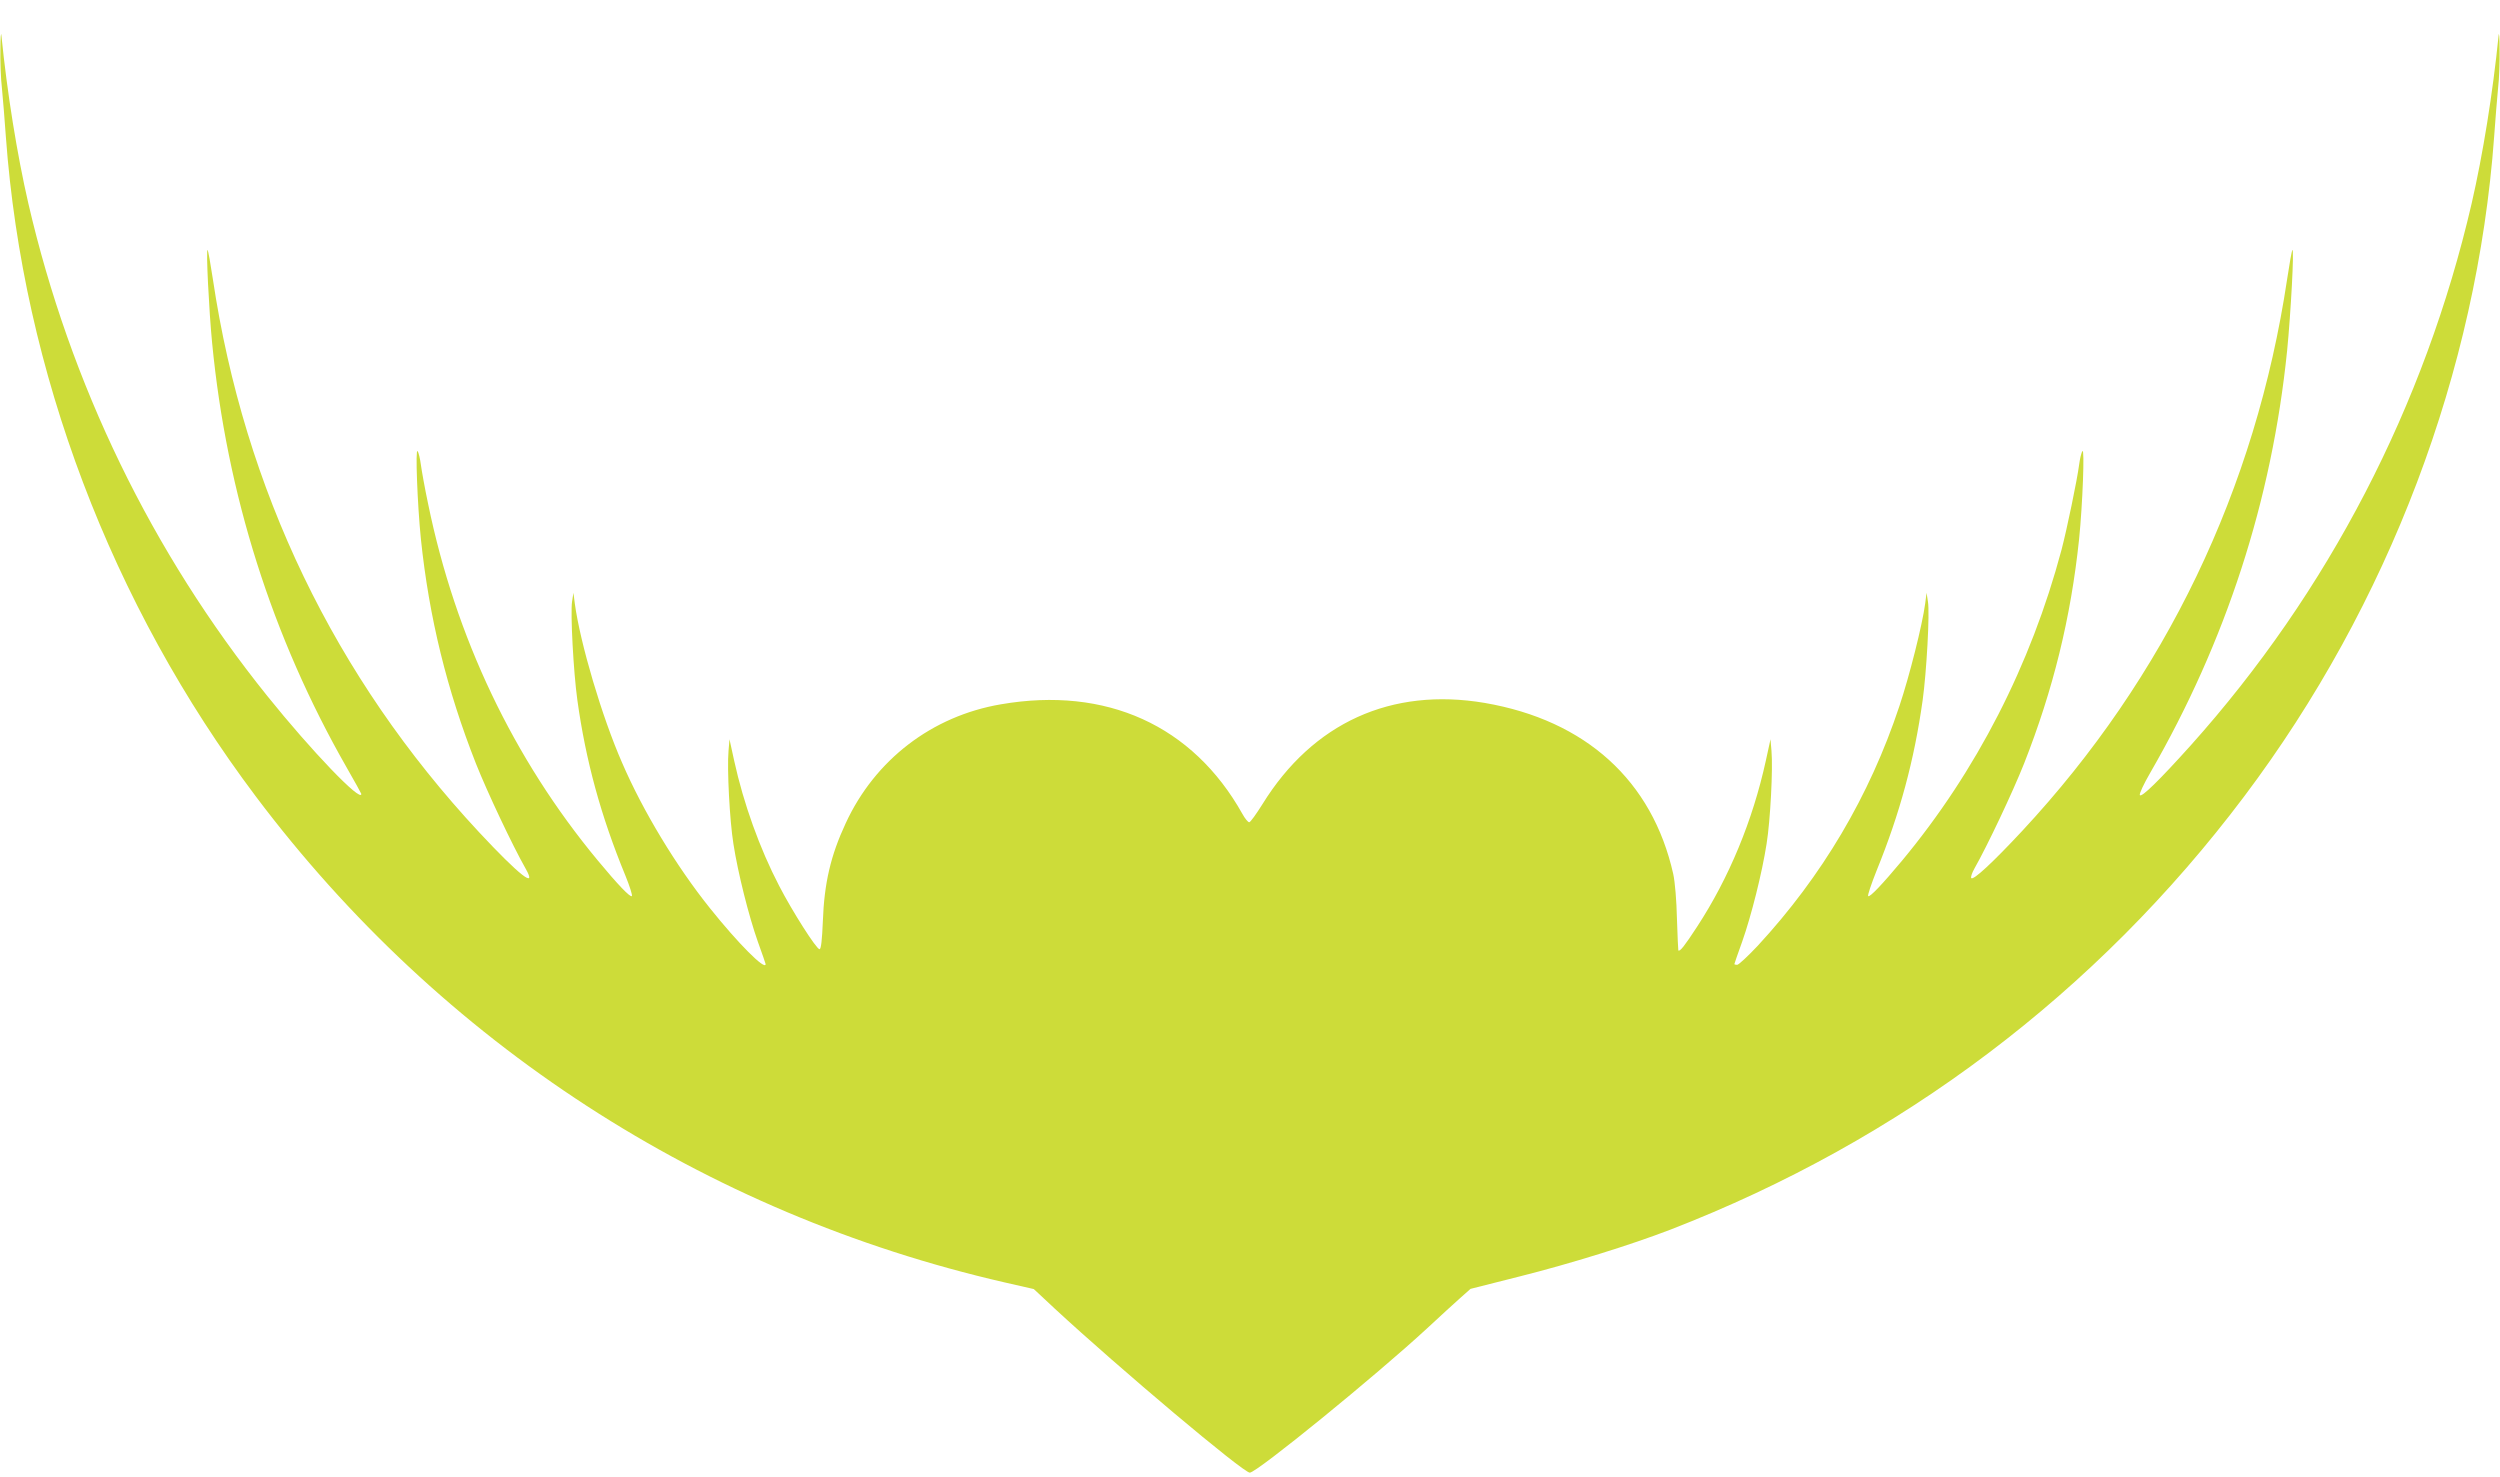
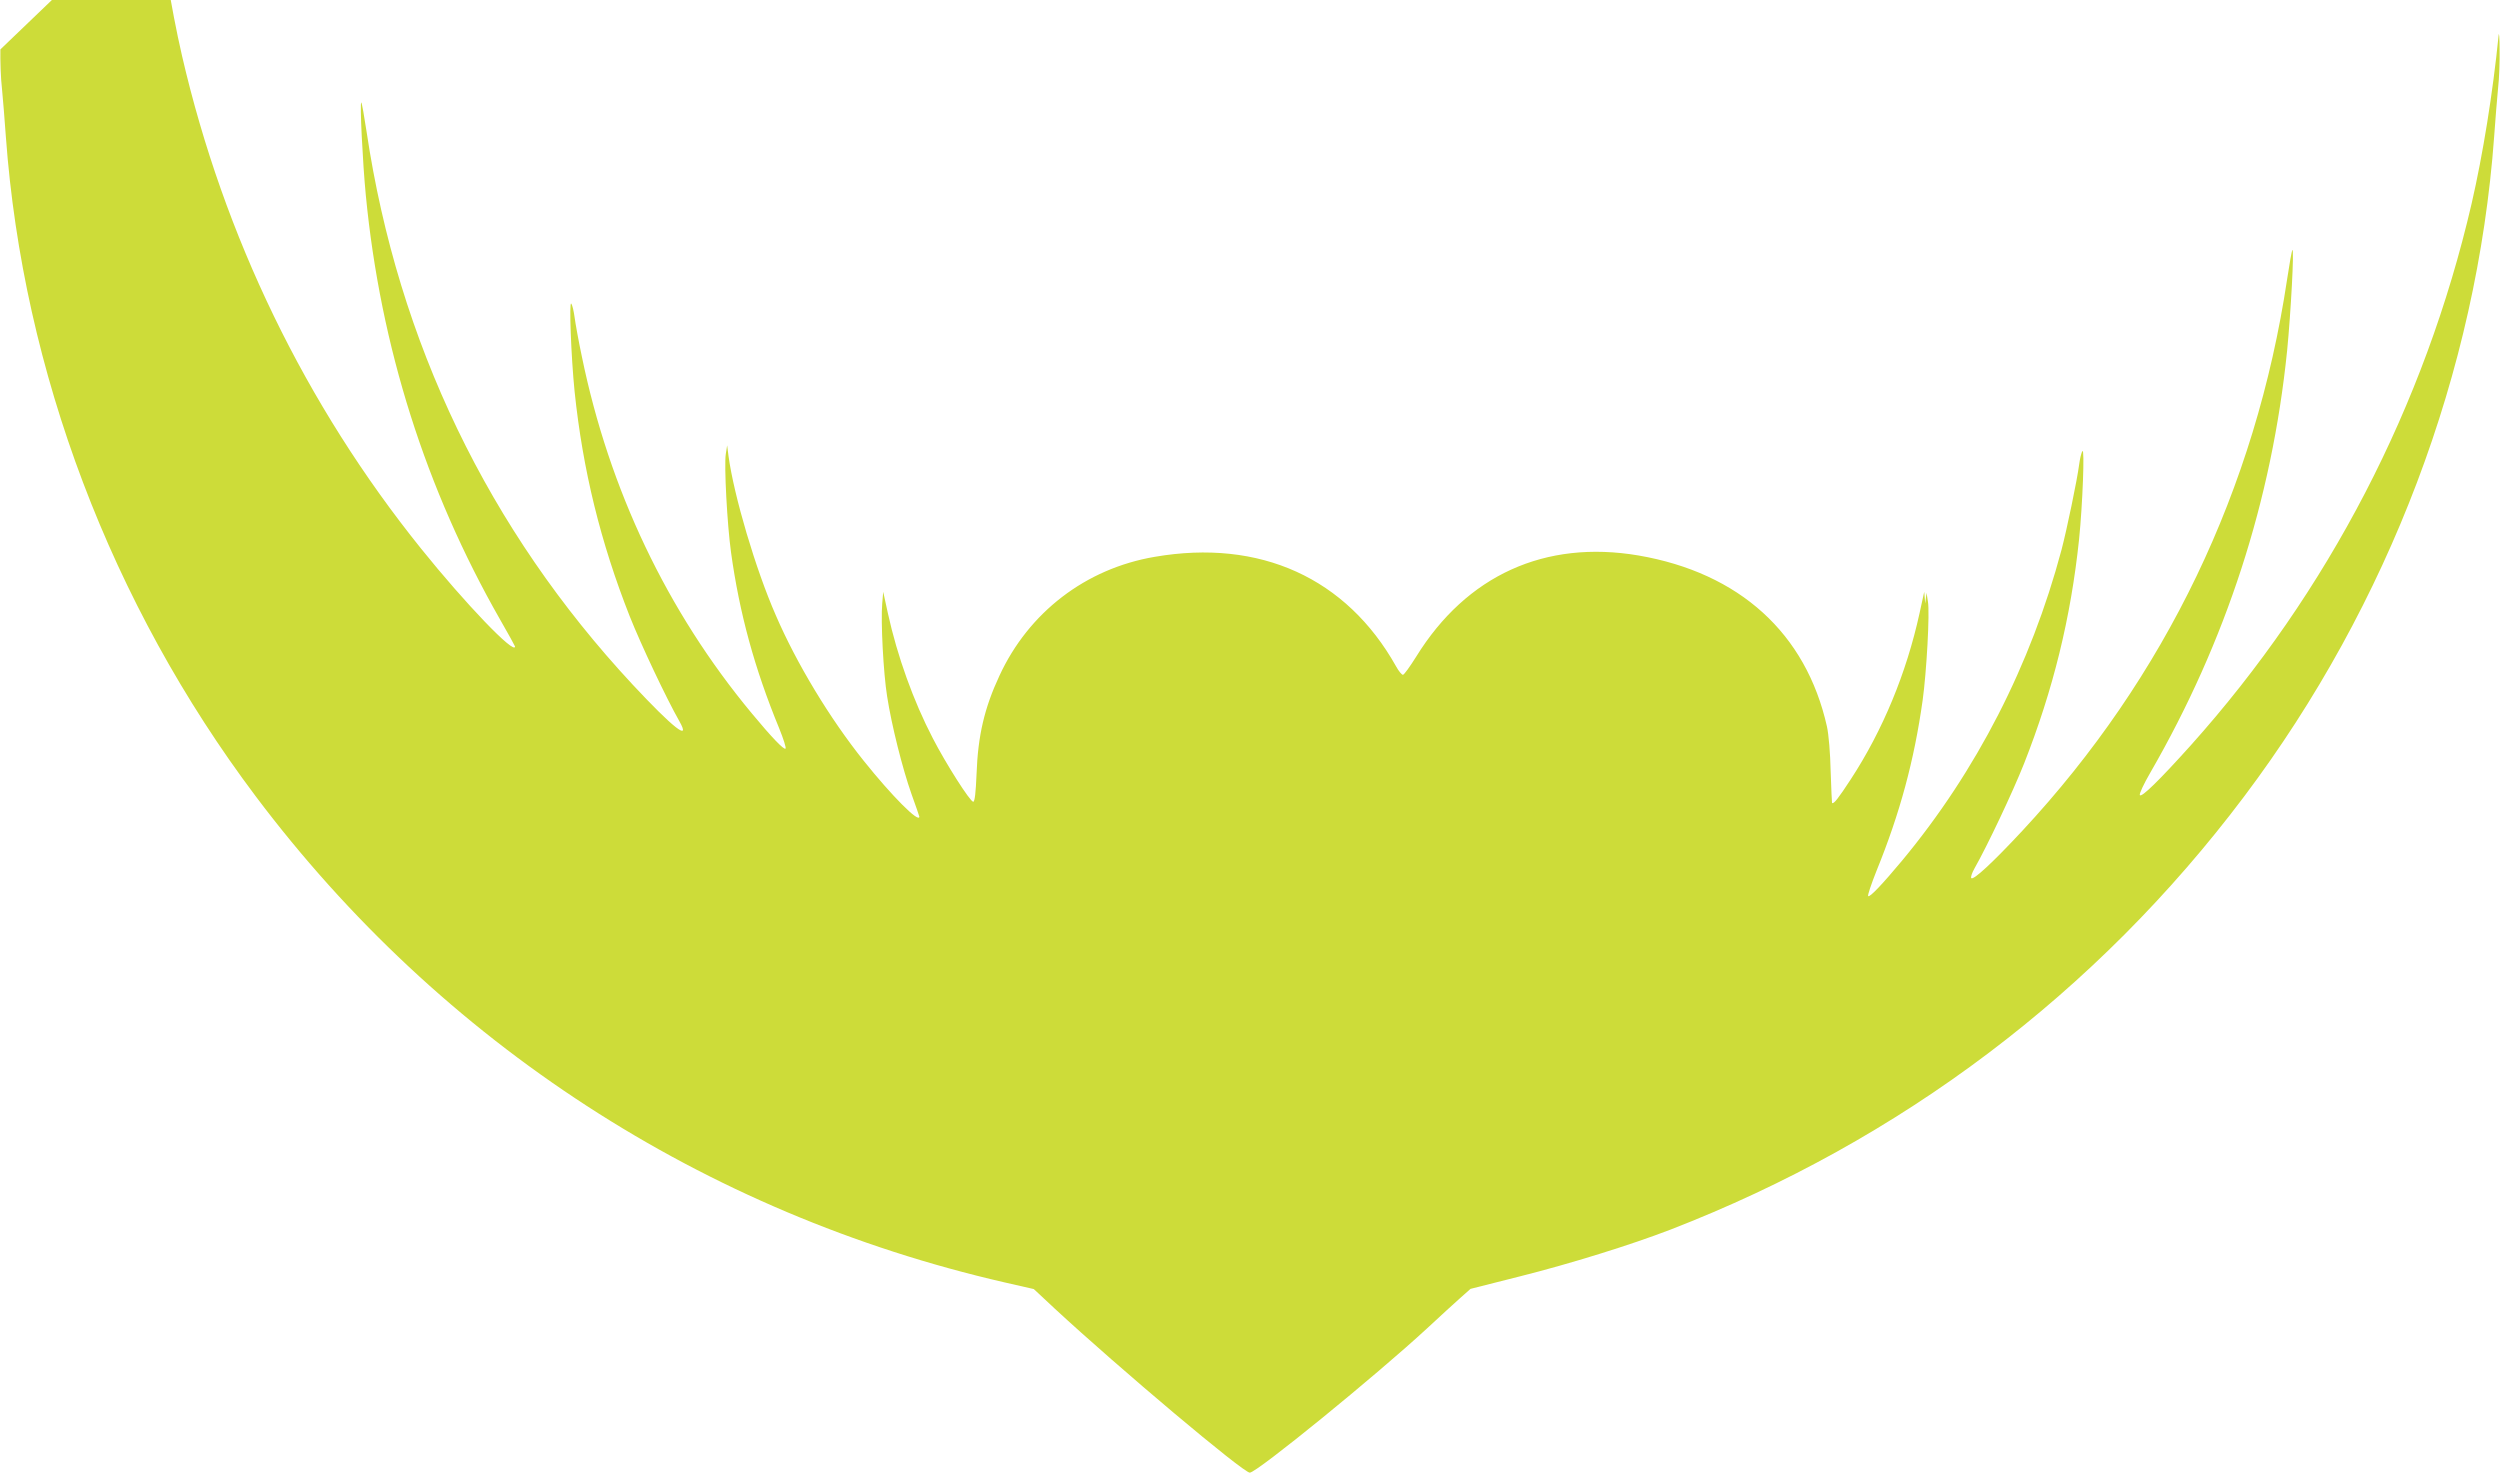
<svg xmlns="http://www.w3.org/2000/svg" version="1.0" width="1280pt" height="756pt" viewBox="0 0 1280 756" preserveAspectRatio="xMidYMid meet">
  <g transform="translate(0,756) scale(0.1,-0.1)" fill="#cddc39" stroke="none">
-     <path d="M2 7307 c-1 -60 2 -150 8 -200 5 -51 14 -162 20 -247 88 -1202 539 -2393 1280 -3378 950 -1263 2293 -2134 3834 -2488 l149 -34 105 -98 c335 -310 967 -842 1001 -842 36 0 646 497 909 740 62 58 138 127 167 153 l54 48 253 64 c259 65 570 162 770 239 1180 457 2182 1213 2938 2218 741 985 1192 2176 1280 3378 6 85 15 196 20 247 6 50 9 140 8 200 0 59 -3 92 -5 73 -30 -299 -81 -613 -138 -861 -240 -1037 -734 -1989 -1439 -2776 -161 -179 -252 -268 -260 -254 -4 6 20 57 53 114 389 674 623 1396 701 2161 19 193 37 525 27 516 -3 -3 -15 -70 -27 -150 -161 -1074 -623 -2036 -1356 -2824 -150 -161 -250 -254 -261 -242 -4 4 3 26 16 49 67 118 196 391 254 537 149 378 240 748 282 1150 18 178 29 470 17 450 -6 -8 -13 -40 -17 -70 -10 -77 -62 -328 -90 -435 -157 -589 -435 -1132 -816 -1591 -101 -121 -166 -190 -174 -182 -4 3 16 62 43 130 120 295 193 566 236 873 20 145 37 448 27 505 l-7 45 -7 -55 c-15 -111 -80 -369 -132 -525 -153 -461 -396 -871 -726 -1228 -50 -53 -97 -97 -105 -97 -8 0 -14 2 -14 4 0 2 18 54 40 115 46 130 102 352 125 501 19 118 33 384 25 475 l-5 60 -24 -110 c-67 -306 -188 -599 -352 -850 -64 -98 -88 -129 -96 -121 -1 1 -4 74 -7 161 -2 93 -10 189 -19 230 -107 478 -448 787 -965 876 -478 81 -880 -101 -1138 -518 -32 -51 -62 -93 -68 -93 -6 0 -22 19 -35 43 -254 453 -697 654 -1236 561 -353 -60 -645 -284 -795 -609 -77 -165 -110 -307 -117 -502 -4 -95 -9 -143 -17 -143 -16 0 -140 195 -207 325 -99 190 -182 421 -230 640 l-24 110 -5 -60 c-8 -91 6 -357 25 -475 23 -149 79 -371 125 -501 22 -61 40 -113 40 -115 0 -36 -142 107 -285 286 -173 216 -343 497 -450 745 -103 235 -214 610 -242 815 l-7 55 -7 -45 c-9 -58 7 -360 27 -504 43 -310 120 -593 246 -899 22 -54 37 -101 33 -105 -8 -8 -73 60 -174 182 -433 522 -729 1144 -869 1826 -17 80 -33 170 -37 200 -4 30 -11 62 -17 70 -12 20 -1 -272 17 -450 42 -402 133 -772 282 -1150 58 -146 187 -419 254 -537 62 -109 -32 -35 -239 187 -738 793 -1201 1753 -1362 2830 -12 80 -24 147 -27 150 -9 8 7 -311 23 -475 75 -775 307 -1506 688 -2173 42 -73 76 -135 76 -137 0 -46 -256 221 -481 501 -592 736 -1010 1598 -1224 2523 -57 248 -108 562 -138 861 -2 19 -5 -14 -5 -73z" />
+     <path d="M2 7307 c-1 -60 2 -150 8 -200 5 -51 14 -162 20 -247 88 -1202 539 -2393 1280 -3378 950 -1263 2293 -2134 3834 -2488 l149 -34 105 -98 c335 -310 967 -842 1001 -842 36 0 646 497 909 740 62 58 138 127 167 153 l54 48 253 64 c259 65 570 162 770 239 1180 457 2182 1213 2938 2218 741 985 1192 2176 1280 3378 6 85 15 196 20 247 6 50 9 140 8 200 0 59 -3 92 -5 73 -30 -299 -81 -613 -138 -861 -240 -1037 -734 -1989 -1439 -2776 -161 -179 -252 -268 -260 -254 -4 6 20 57 53 114 389 674 623 1396 701 2161 19 193 37 525 27 516 -3 -3 -15 -70 -27 -150 -161 -1074 -623 -2036 -1356 -2824 -150 -161 -250 -254 -261 -242 -4 4 3 26 16 49 67 118 196 391 254 537 149 378 240 748 282 1150 18 178 29 470 17 450 -6 -8 -13 -40 -17 -70 -10 -77 -62 -328 -90 -435 -157 -589 -435 -1132 -816 -1591 -101 -121 -166 -190 -174 -182 -4 3 16 62 43 130 120 295 193 566 236 873 20 145 37 448 27 505 l-7 45 -7 -55 l-5 60 -24 -110 c-67 -306 -188 -599 -352 -850 -64 -98 -88 -129 -96 -121 -1 1 -4 74 -7 161 -2 93 -10 189 -19 230 -107 478 -448 787 -965 876 -478 81 -880 -101 -1138 -518 -32 -51 -62 -93 -68 -93 -6 0 -22 19 -35 43 -254 453 -697 654 -1236 561 -353 -60 -645 -284 -795 -609 -77 -165 -110 -307 -117 -502 -4 -95 -9 -143 -17 -143 -16 0 -140 195 -207 325 -99 190 -182 421 -230 640 l-24 110 -5 -60 c-8 -91 6 -357 25 -475 23 -149 79 -371 125 -501 22 -61 40 -113 40 -115 0 -36 -142 107 -285 286 -173 216 -343 497 -450 745 -103 235 -214 610 -242 815 l-7 55 -7 -45 c-9 -58 7 -360 27 -504 43 -310 120 -593 246 -899 22 -54 37 -101 33 -105 -8 -8 -73 60 -174 182 -433 522 -729 1144 -869 1826 -17 80 -33 170 -37 200 -4 30 -11 62 -17 70 -12 20 -1 -272 17 -450 42 -402 133 -772 282 -1150 58 -146 187 -419 254 -537 62 -109 -32 -35 -239 187 -738 793 -1201 1753 -1362 2830 -12 80 -24 147 -27 150 -9 8 7 -311 23 -475 75 -775 307 -1506 688 -2173 42 -73 76 -135 76 -137 0 -46 -256 221 -481 501 -592 736 -1010 1598 -1224 2523 -57 248 -108 562 -138 861 -2 19 -5 -14 -5 -73z" />
  </g>
</svg>